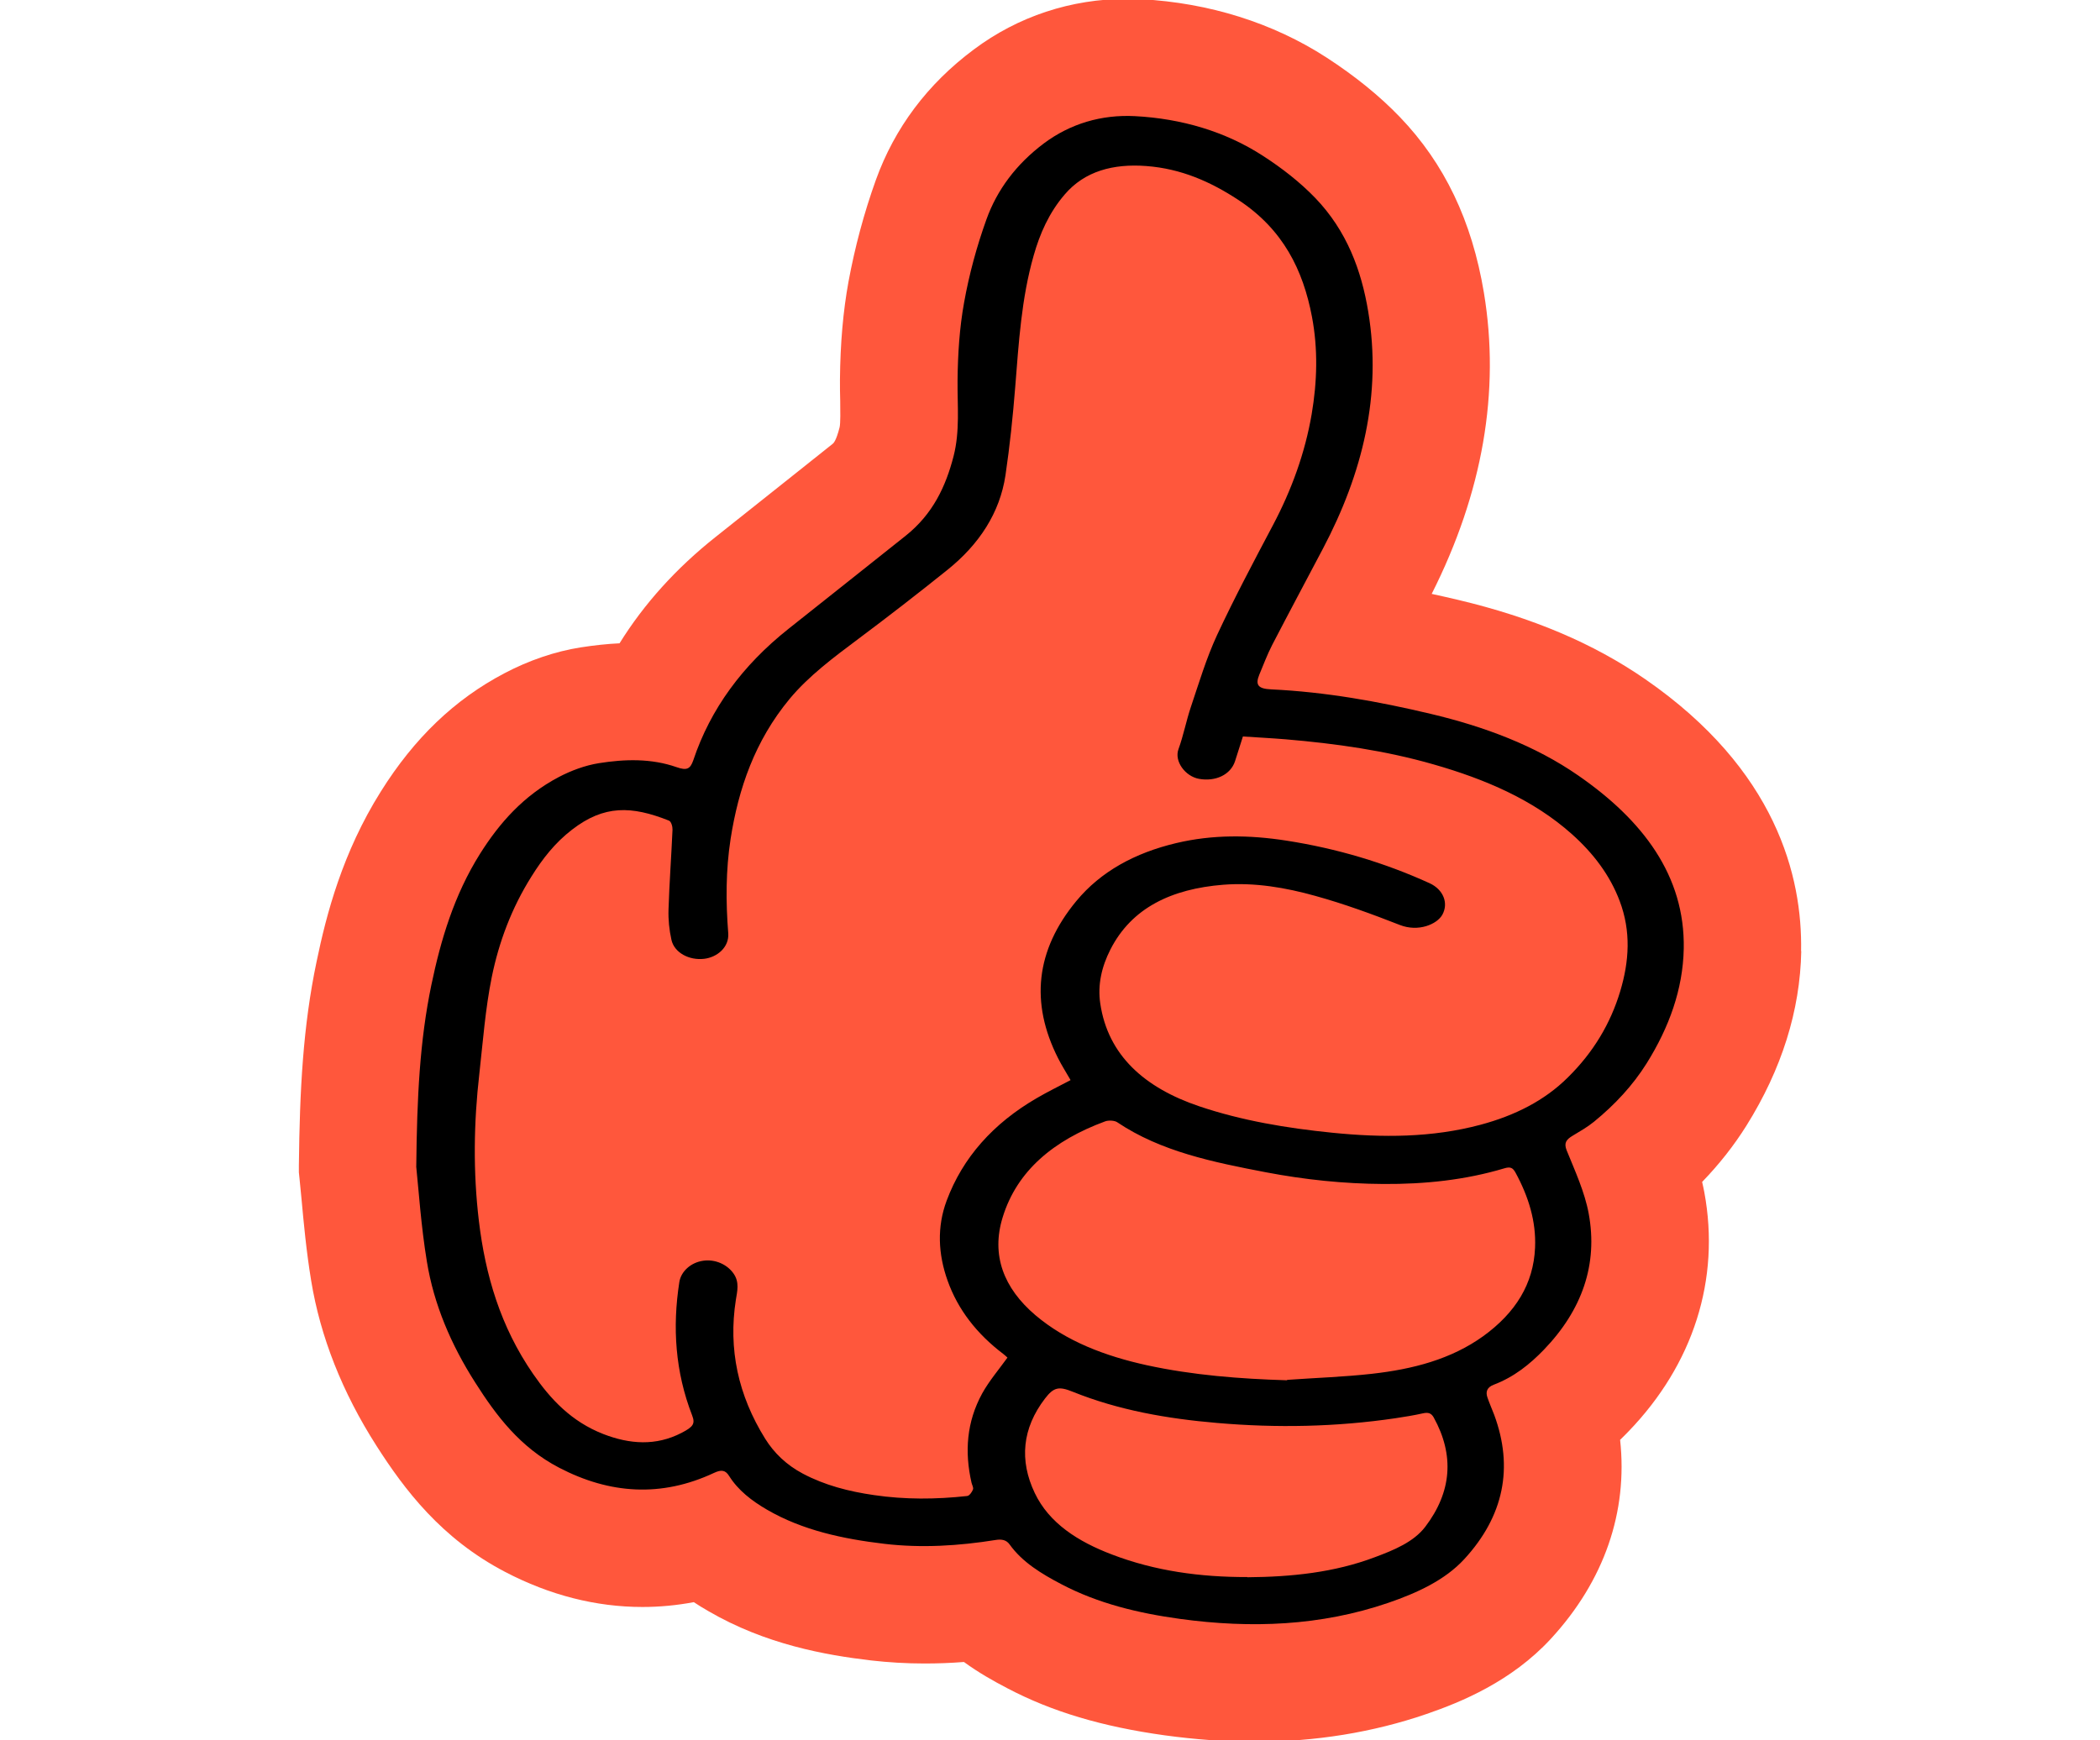
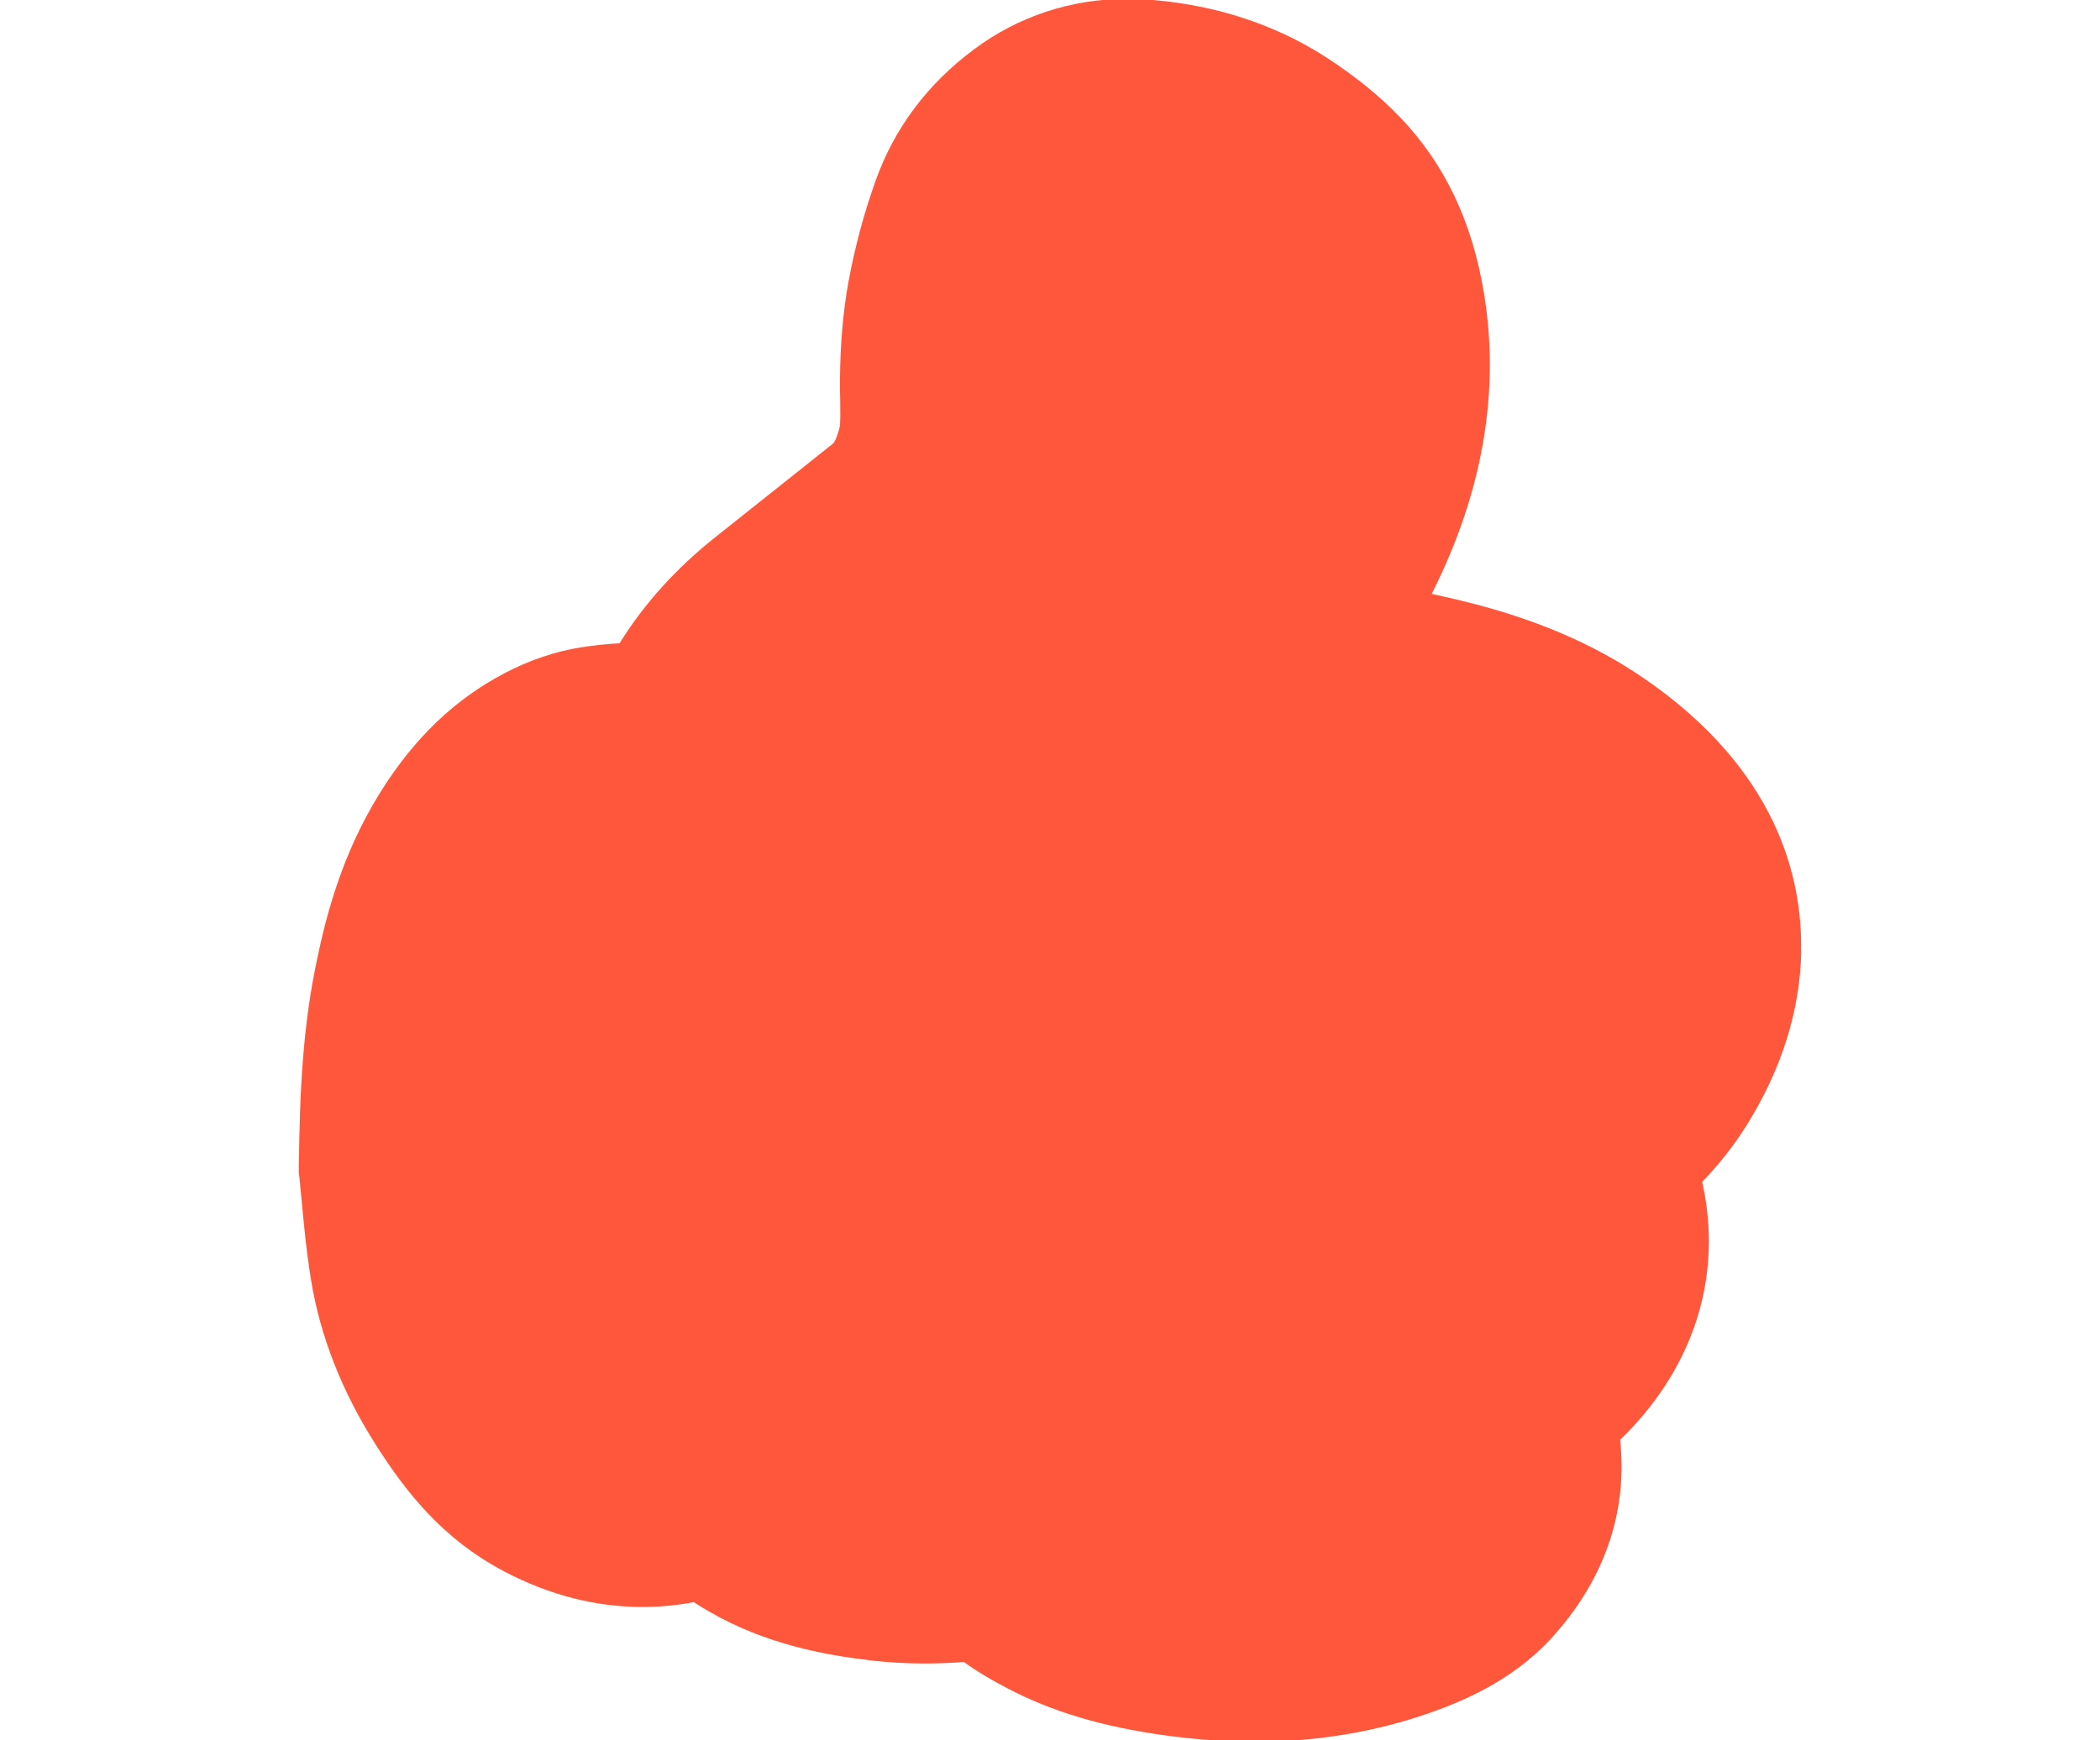
<svg xmlns="http://www.w3.org/2000/svg" id="Layer_1" data-name="Layer 1" viewBox="0 0 500 414.5">
  <defs>
    <style>
      .cls-1 {
        fill: #ff573c;
      }
    </style>
  </defs>
  <path class="cls-1" d="M428.83,226.5c.33-17.6-5.81-43.13-37.16-64.78-12.29-8.49-26.85-14.67-44.53-18.86-2.12-.5-4.22-.98-6.26-1.42,12.15-24.08,16.34-48.19,12.43-71.74-2.85-17.1-9.39-30.78-20.03-41.85-4.8-5-10.7-9.78-17.46-14.16-12.71-8.24-27.97-13.02-44.11-13.88-1.15-.06-2.26-.08-3.38-.08-13.3,0-25.93,4.16-36.49,12.07-11.01,8.21-18.83,18.66-23.3,31.06-2.82,7.85-5,16.01-6.51,24.19-1.29,7.07-1.96,14.69-2.04,23.33,0,1.7,0,3.41.06,5.11.03,2.23.08,5.31-.14,6.26-.84,3.32-1.48,3.83-1.7,3.99l-9.58,7.63c-6.09,4.86-12.18,9.69-18.27,14.53-9.36,7.43-17.01,15.9-22.85,25.31-2.96.14-6.03.47-9.3.98-6.01.95-12.26,3.07-18.1,6.15-11.82,6.2-21.46,15.42-29.45,28.19-9.11,14.5-12.96,29.25-15.28,40.48-3.24,15.45-4.02,30.59-4.22,48.55v1.65l.17,1.65c.14,1.4.31,3.02.47,4.81.5,5.45,1.12,12.24,2.29,19.36,2.18,13.32,7.4,26.57,15.53,39.28,6.65,10.42,15.48,22.15,30.65,30.06,10.64,5.56,21.65,8.35,32.71,8.35,4.08,0,8.16-.39,12.21-1.15,1.09.73,2.24,1.43,3.44,2.12,13.66,7.96,27.88,10.48,38.75,11.76,4.13.47,8.41.73,12.74.73,3.07,0,6.2-.11,9.39-.36,3.46,2.52,7.01,4.53,10.34,6.26,10.64,5.59,22.55,9.13,37.41,11.2,7.38,1.01,14.64,1.54,21.54,1.54,14.36,0,28.1-2.23,40.87-6.62,8.21-2.82,20.2-7.74,29.56-17.88,12.77-13.86,18.38-30.28,16.51-47.41.67-.64,1.31-1.29,1.98-1.98,15.48-16.03,21.9-36.26,18.08-56.93-.17-.84-.33-1.68-.53-2.51,4.05-4.19,7.57-8.66,10.53-13.38,8.41-13.44,12.8-27.43,13.07-41.57h-.03Z" />
-   <path d="M99.11,277.81c.17-16.51.84-29.92,3.58-43.16,2.26-10.84,5.42-21.45,11.59-31.29,4.61-7.32,10.34-13.86,18.77-18.3,2.88-1.51,6.23-2.77,9.53-3.3,6.17-.98,12.46-1.17,18.52.95,2.4.84,3.24.47,3.97-1.65,4.08-12.21,11.71-22.6,22.66-31.29,9.33-7.37,18.61-14.81,27.91-22.18,6.48-5.17,9.55-11.76,11.4-18.94,1.54-5.98.89-12.01.95-18.05.06-6.2.45-12.46,1.56-18.58,1.2-6.68,2.99-13.3,5.31-19.75,2.51-7.01,7.07-13.16,13.69-18.13,6.26-4.67,13.69-6.9,21.71-6.48,11.09.59,21.51,3.66,30.42,9.44,4.55,2.93,8.88,6.31,12.49,10.06,7.51,7.82,10.98,17.24,12.6,27.07,3.27,19.75-1.31,38.47-10.81,56.48-4.02,7.63-8.1,15.25-12.07,22.91-1.17,2.29-2.07,4.69-3.05,7.04-1.01,2.46-.31,3.38,2.82,3.52,12.96.61,25.59,2.88,38.02,5.84,12.74,3.02,24.81,7.54,35.09,14.67,15.34,10.62,25.45,23.83,25.12,41.26-.19,9.67-3.49,18.74-8.83,27.29-3.27,5.22-7.54,9.83-12.54,13.91-1.54,1.26-3.35,2.29-5.11,3.35-1.48.89-2.1,1.7-1.4,3.46,2.01,4.95,4.3,9.92,5.25,15.06,2.23,12.07-1.54,22.96-10.7,32.46-3.3,3.41-7.04,6.45-11.9,8.3-1.62.61-1.98,1.7-1.51,3.04.48,1.4,1.09,2.77,1.62,4.16,4.61,12.49,2.32,24.08-7.15,34.36-4.58,4.97-11.18,8.02-18.08,10.39-16.07,5.5-32.63,6.14-49.56,3.83-10-1.37-19.56-3.69-28.22-8.24-4.81-2.51-9.36-5.28-12.38-9.5-.78-1.09-1.9-1.29-3.32-1.06-8.77,1.4-17.6,1.96-26.46.92-9.92-1.17-19.56-3.24-27.97-8.13-3.66-2.12-6.9-4.64-9.02-8.02-.92-1.48-1.9-1.54-3.6-.75-12.57,5.89-24.86,5.03-36.88-1.23-9.33-4.86-14.97-12.4-19.98-20.28-5.76-9.02-9.86-18.63-11.51-28.8-1.4-8.49-1.96-17.1-2.54-22.63v-.06ZM254.86,257.17c-1.03-1.81-2.1-3.46-2.96-5.19-6.62-13.13-5.34-25.64,4.36-37.38,5.84-7.07,14-11.48,23.75-13.8,8.69-2.07,17.43-1.98,26.32-.59,12.01,1.87,23.33,5.25,34.06,10.14,3.27,1.51,4.55,4.75,3.02,7.51-1.29,2.29-5.73,4.16-10.12,2.43-6.56-2.57-13.27-5.03-20.14-6.93-7.04-1.96-14.36-3.24-21.9-2.65-12.29.98-21.82,5.48-26.88,15.45-2.07,4.08-3.07,8.38-2.4,12.85,1.82,12.29,10.5,20.06,23.58,24.47,10.11,3.41,20.81,5.2,31.65,6.29,11.9,1.2,23.72,1.2,35.31-1.9,8.13-2.18,15.23-5.73,20.81-11.29,6.06-5.98,10.12-12.79,12.43-20.45,2.18-7.24,2.6-14.36-.11-21.54-2.29-6.09-6.23-11.34-11.4-15.95-9.11-8.13-20.53-13.05-32.91-16.59-11.46-3.3-23.3-4.97-35.26-5.98-3.41-.28-6.82-.45-10.14-.67-.67,2.15-1.26,3.99-1.87,5.87-1.06,3.27-4.67,4.92-8.58,4.22-3.27-.59-5.95-4.19-4.89-7.07,1.2-3.3,1.84-6.76,2.96-10.08,1.93-5.73,3.66-11.54,6.2-17.04,4.11-8.83,8.72-17.51,13.3-26.17,4.5-8.49,7.68-17.32,9.25-26.48,1.31-7.71,1.54-15.5.06-23.27-2.1-10.98-6.79-20.76-17.6-27.82-6.48-4.25-13.52-7.4-21.85-8.02-7.82-.59-14.67,1.2-19.42,6.79-3.72,4.33-5.92,9.36-7.38,14.53-2.93,10.25-3.55,20.78-4.39,31.29-.56,7.04-1.29,14.05-2.32,21.03-1.34,8.91-6.2,16.43-13.86,22.57-6.96,5.59-14.02,11.06-21.2,16.43-5.89,4.41-11.79,8.8-16.34,14.27-8.3,10.03-12.18,21.4-14.05,33.35-1.15,7.46-1.15,14.95-.56,22.46.25,3.35-2.65,5.73-5.73,6.09-3.58.42-7.1-1.45-7.79-4.5-.53-2.37-.78-4.83-.7-7.26.2-6.31.67-12.63.95-18.97.03-.73-.28-1.93-.84-2.18-8.94-3.55-15.45-3.74-23.08,2.15-4.11,3.16-7.07,7.01-9.64,11.12-4.75,7.54-7.77,15.64-9.47,23.97-1.54,7.6-2.1,15.34-2.96,23.02-1.34,11.68-1.51,23.38-.11,35.09,1.54,12.85,5.11,25.14,12.91,36.43,4.13,5.98,9.08,11.34,16.76,14.33,6.23,2.4,12.46,2.88,18.61-.31,2.74-1.42,3.27-2.15,2.49-4.16-4.02-10.36-4.72-20.95-3.05-31.71.39-2.57,2.74-4.69,5.67-5.11,2.85-.42,5.73.86,7.26,3.07,1.42,2.04.87,4.16.53,6.26-1.82,11.68.53,22.71,7.01,33.1,2.1,3.35,5.03,6.2,8.94,8.27,5.22,2.77,10.95,4.25,16.93,5.11,7.38,1.09,14.78,1.03,22.18.22.56-.05,1.17-.95,1.4-1.56.17-.45-.22-1.06-.34-1.59-1.68-7.32-1.2-14.47,2.54-21.29,1.62-2.93,3.91-5.62,6.01-8.52-.2-.17-.56-.56-.98-.86-6.31-4.78-10.81-10.56-13.27-17.46-2.26-6.34-2.57-12.79-.22-19.08,3.8-10.2,11.04-18.38,21.51-24.44,2.54-1.48,5.22-2.79,7.99-4.25l-.06-.06ZM306.46,328.63c6.76-.48,13.52-.7,20.23-1.45,9.67-1.09,18.8-3.44,26.48-8.97,7.71-5.59,11.96-12.48,12.32-21.06.28-6.28-1.56-12.18-4.64-17.85-.64-1.17-1.2-1.51-2.74-1.03-9.28,2.77-18.88,3.77-28.69,3.71-9.47-.05-18.8-1.03-28.02-2.79-12.52-2.4-24.98-4.92-35.37-11.9-.64-.45-2.1-.53-2.91-.22-12.21,4.5-20.98,11.73-24.39,22.85-2.77,8.97.2,16.84,7.79,23.3,7.35,6.23,16.62,9.75,26.57,11.93,10.92,2.37,22.1,3.24,33.36,3.58v-.08ZM296.99,375.64c10.45-.08,20.7-1.12,30.37-4.78,4.55-1.7,9.22-3.61,11.99-7.24,6.31-8.3,6.98-17.04,2.01-26.04-.59-1.03-1.29-1.26-2.57-.98-2.15.48-4.36.84-6.57,1.17-14.08,2.07-28.22,2.35-42.44,1.12-11.9-1.01-23.47-3.04-34.36-7.43-3.3-1.34-4.53-1.09-6.59,1.59-5.48,7.13-6.15,14.78-2.46,22.52,3.41,7.18,10.31,11.59,18.41,14.66,10.2,3.91,21.04,5.39,32.18,5.36l.03.03Z" />
</svg>